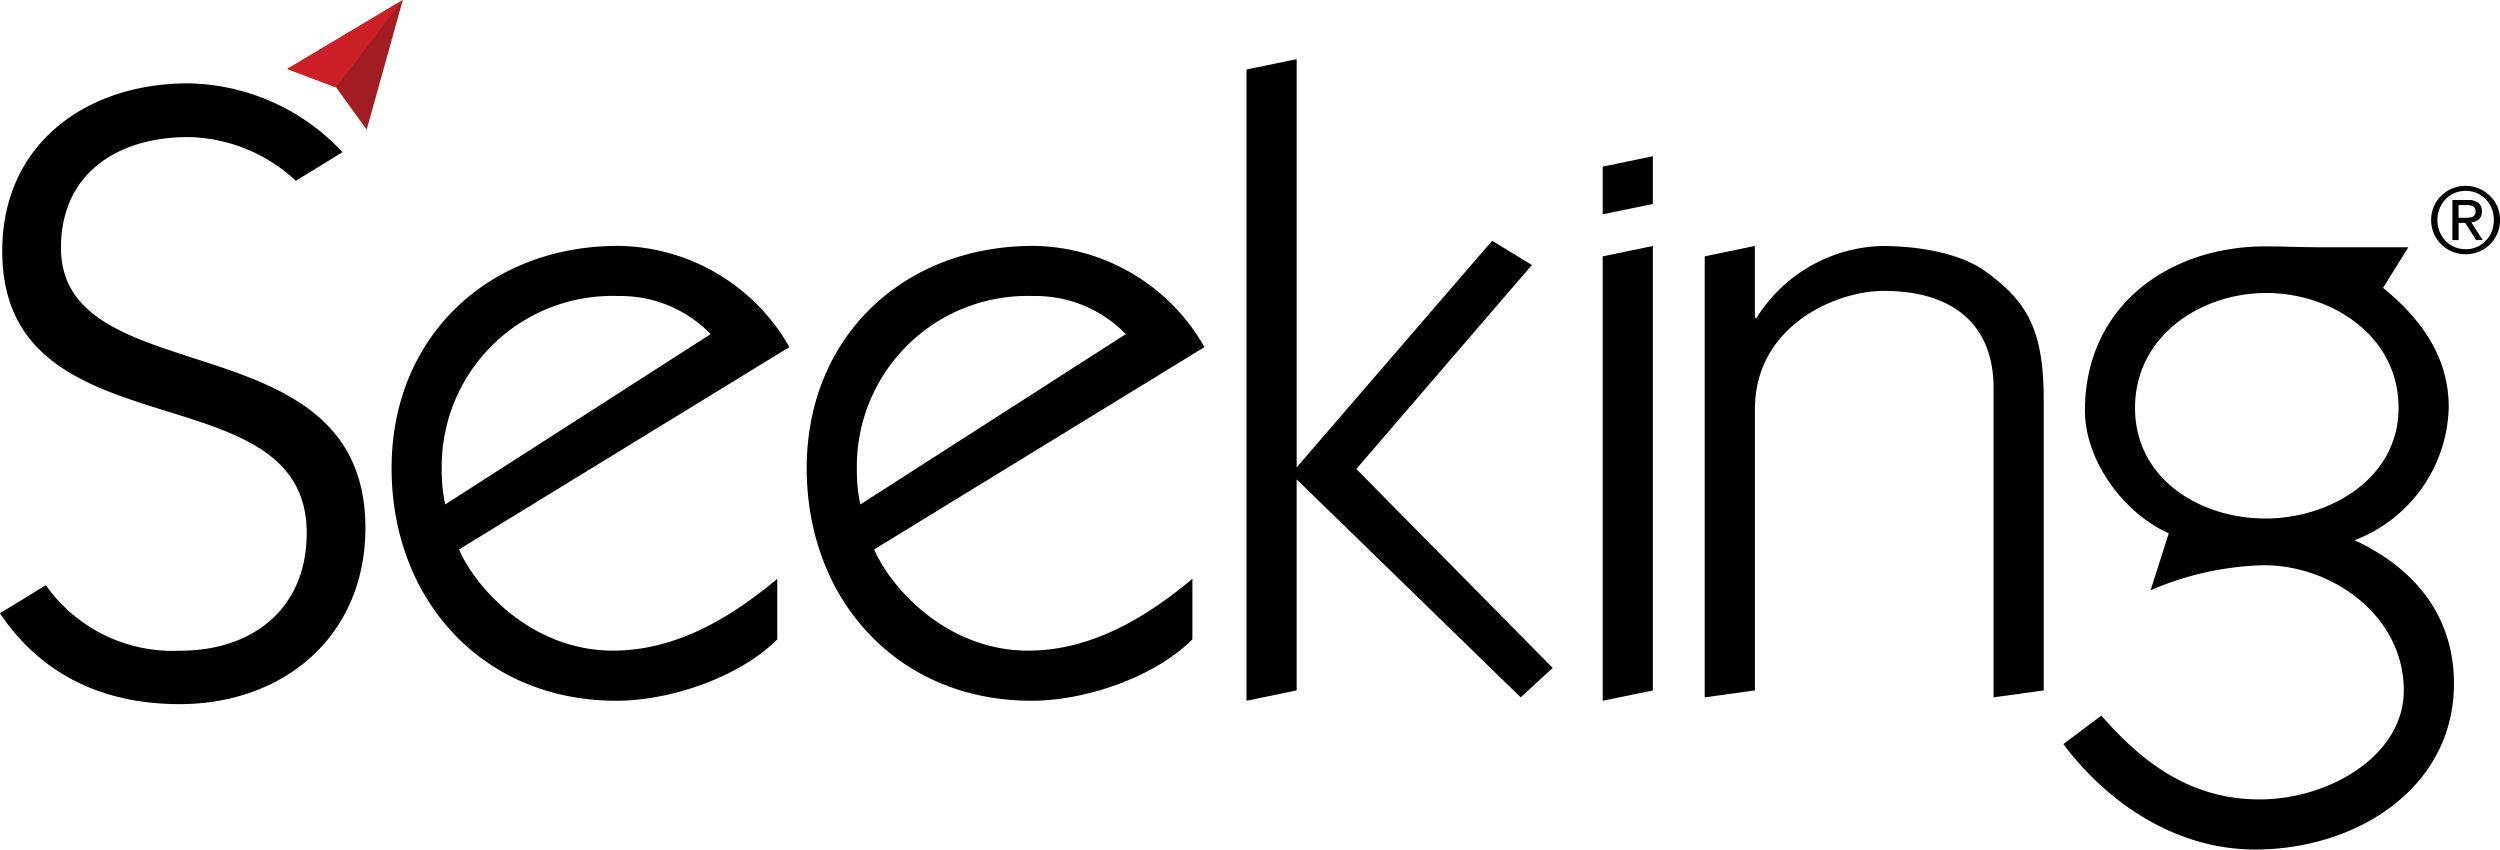
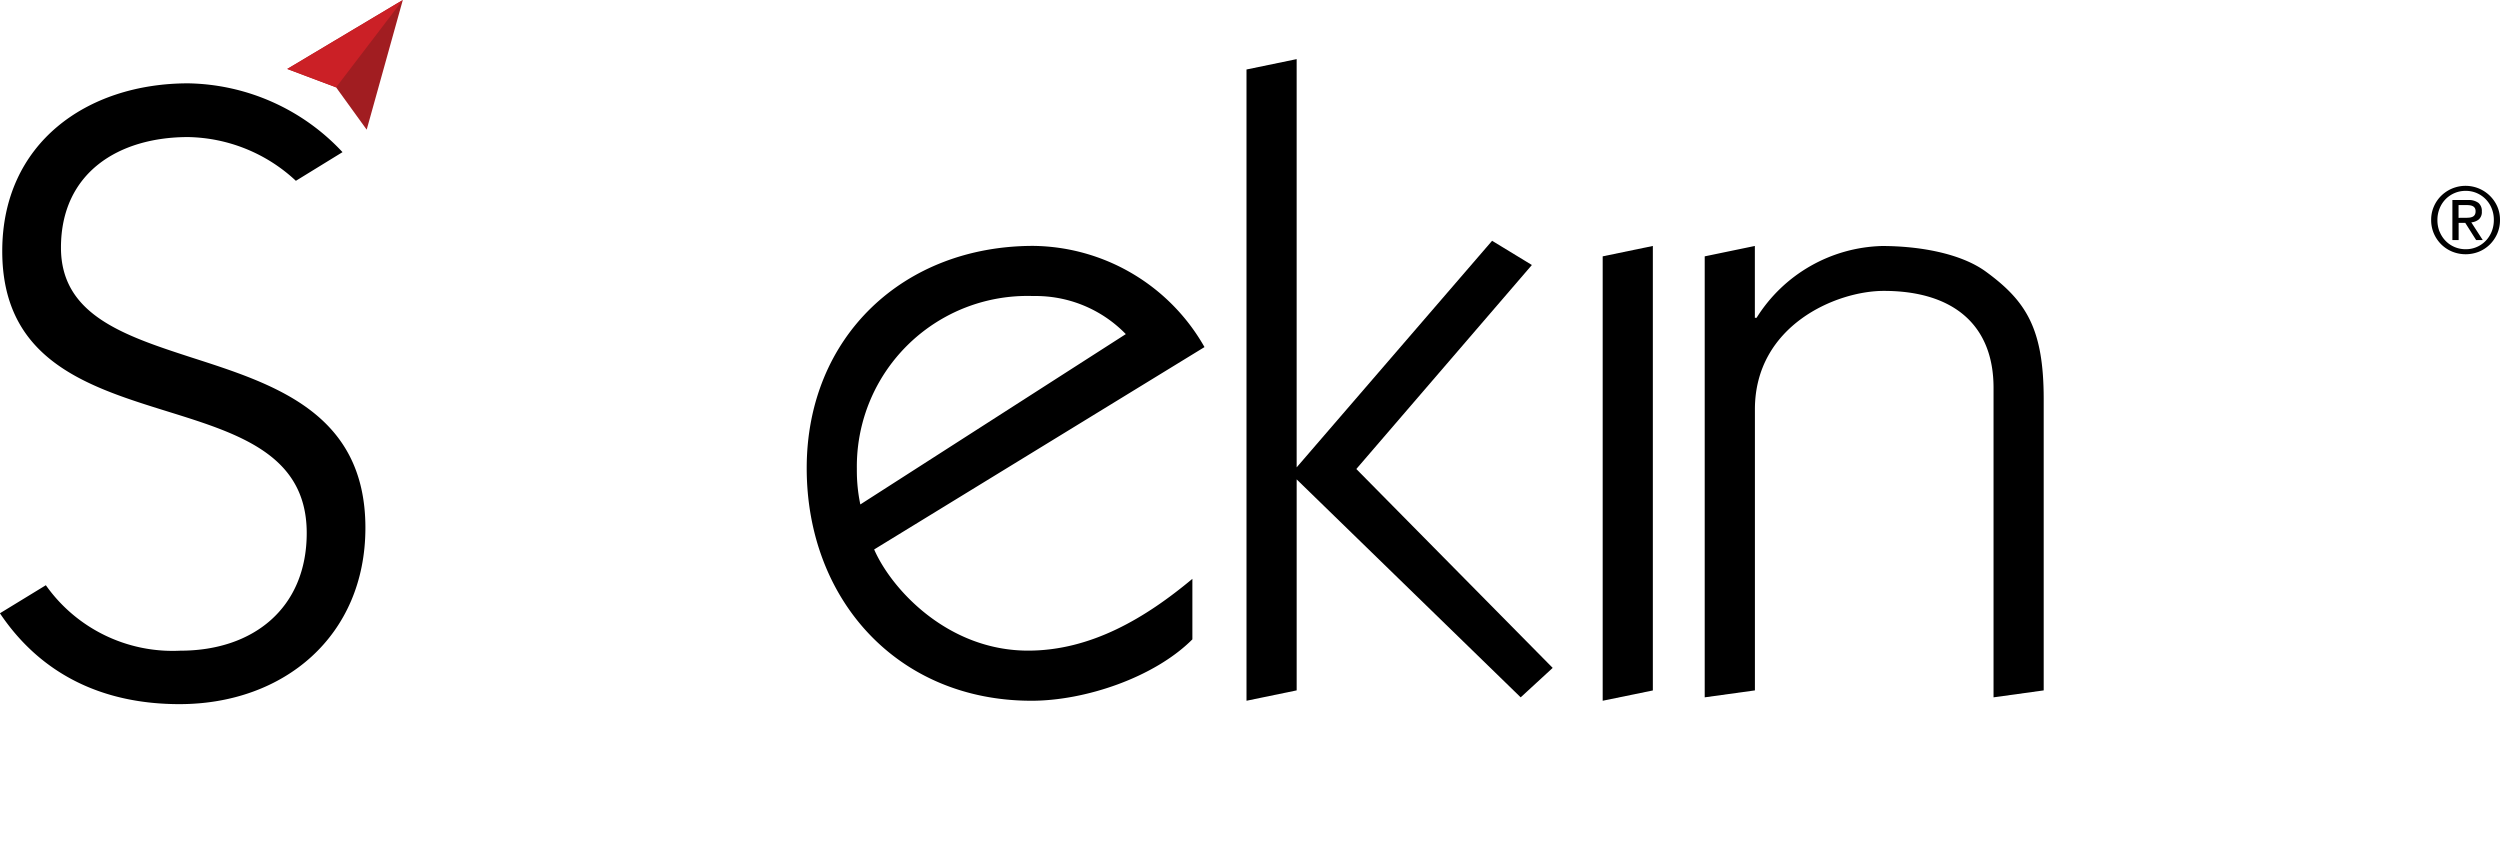
<svg xmlns="http://www.w3.org/2000/svg" width="189.048" height="64.24" viewBox="0 0 189.048 64.24">
  <g id="Logo_Seeking" transform="translate(-1582.081 -184.691)">
    <g id="Group_132" data-name="Group 132" transform="translate(1582.081 184.691)">
      <path id="Path_44" data-name="Path 44" d="M30.044,6.606l2.313,3.2L35.088,0,26.349,5.215Z" transform="translate(-4.628)" fill="#a11d21" />
      <path id="Path_45" data-name="Path 45" d="M30.044,6.606,35.088,0,26.349,5.215Z" transform="translate(-4.629)" fill="#cb2026" />
-       <path id="Path_46" data-name="Path 46" d="M14.391,28.35C9.263,26.681,4.61,25.11,4.61,20.074c0-5.682,4.377-8.363,9.616-8.363a12.238,12.238,0,0,1,8.148,3.308l3.512-2.159.012-.012a16.312,16.312,0,0,0-11.668-5.2C6.581,7.65.17,12.163.17,20.336c0,7.763,5.694,9.98,11.424,11.788,5.775,1.823,11.6,3.216,11.6,9.526,0,5.694-4.058,8.9-9.549,8.9A11.74,11.74,0,0,1,3.467,45.6L0,47.718v.012c3.149,4.683,7.865,6.862,13.572,6.862,7.911,0,14.06-5.161,14.06-13.333C27.633,32.522,20.665,30.372,14.391,28.35Z" transform="translate(0 -1.346)" />
-       <path id="Path_47" data-name="Path 47" d="M41.019,45.518c1.307,3,5.558,7.651,11.639,7.651,4.773,0,8.9-2.487,12.425-5.429v4.577c-2.878,2.88-8.11,4.642-12.164,4.642-10.135,0-17-7.651-17-17.59s7.324-16.806,17.135-16.806A15.076,15.076,0,0,1,66,30.215ZM60.048,29.234a9.494,9.494,0,0,0-6.995-2.879A12.895,12.895,0,0,0,39.71,39.435a12.386,12.386,0,0,0,.262,2.68Z" transform="translate(-6.307 -3.969)" />
+       <path id="Path_46" data-name="Path 46" d="M14.391,28.35C9.263,26.681,4.61,25.11,4.61,20.074c0-5.682,4.377-8.363,9.616-8.363a12.238,12.238,0,0,1,8.148,3.308l3.512-2.159.012-.012a16.312,16.312,0,0,0-11.668-5.2C6.581,7.65.17,12.163.17,20.336c0,7.763,5.694,9.98,11.424,11.788,5.775,1.823,11.6,3.216,11.6,9.526,0,5.694-4.058,8.9-9.549,8.9A11.74,11.74,0,0,1,3.467,45.6L0,47.718v.012c3.149,4.683,7.865,6.862,13.572,6.862,7.911,0,14.06-5.161,14.06-13.333C27.633,32.522,20.665,30.372,14.391,28.35" transform="translate(0 -1.346)" />
      <path id="Path_48" data-name="Path 48" d="M79.108,45.518c1.307,3,5.558,7.651,11.639,7.651,4.773,0,8.9-2.487,12.425-5.429v4.577c-2.878,2.88-8.109,4.642-12.164,4.642-10.136,0-17-7.651-17-17.59S81.331,22.563,91.14,22.563a15.076,15.076,0,0,1,12.948,7.652Zm19.03-16.284a9.494,9.494,0,0,0-7-2.879A12.895,12.895,0,0,0,77.8,39.435a12.437,12.437,0,0,0,.262,2.68Z" transform="translate(-13.005 -3.969)" />
      <path id="Path_49" data-name="Path 49" d="M147.018,56.958V23.353l3.793-.786V56.179Z" transform="translate(-25.824 -3.968)" />
-       <path id="Path_50" data-name="Path 50" d="M147.018,18.721V15.115l3.793-.786v3.608Z" transform="translate(-25.824 -2.515)" />
      <path id="Path_51" data-name="Path 51" d="M156.384,56.7V23.353l3.792-.786V28h.13a11.557,11.557,0,0,1,9.483-5.429c2.823,0,5.96.553,7.86,1.941,3.045,2.224,4.369,4.308,4.369,9.634V56.175l-3.793.525V33.289c0-4.774-3.073-7.324-8.3-7.324-3.6,0-9.745,2.616-9.745,8.958V56.175Z" transform="translate(-27.475 -3.968)" />
-       <path id="Path_52" data-name="Path 52" d="M192.154,58.088c3.072,3.528,6.731,6.339,11.958,6.339,5.294,0,10.912-3.334,10.912-8.235,0-5.618-5.361-9.474-10.586-9.474a22.953,22.953,0,0,0-8.56,1.893L197.25,44.3c-3.4-1.5-6.339-5.489-6.339-9.277,0-7.842,6.273-12.416,13.657-12.416,1.307,0,2.68.065,3.986.065h6.814l-1.913,3.072c2.809,2.288,4.966,5.162,4.966,9.018A11.034,11.034,0,0,1,211.3,44.825c4.5,2.092,7.516,5.682,7.516,10.847,0,7.9-7.384,12.544-15.029,12.544-6.078,0-11.239-3.6-14.507-7.973ZM194.7,34.822c0,5.361,4.9,8.363,9.864,8.363,4.836,0,10.063-3,10.063-8.363,0-5.489-5.1-8.691-10-8.691S194.7,29.336,194.7,34.822Z" transform="translate(-33.25 -3.976)" />
      <path id="Path_53" data-name="Path 53" d="M114.346,6.214l3.793-.784V36.3l14.779-17.133,3.008,1.831L122.651,36.425,137.5,51.465l-2.42,2.226-16.94-16.482V53.165l-3.793.784Z" transform="translate(-20.087 -0.959)" />
      <path id="Path_54" data-name="Path 54" d="M223.228,18.605a2.564,2.564,0,0,1,.564-.817,2.627,2.627,0,0,1,4.227.817,2.5,2.5,0,0,1,.207,1.019,2.557,2.557,0,0,1-.207,1.036,2.647,2.647,0,0,1-.561.823,2.551,2.551,0,0,1-.824.544,2.707,2.707,0,0,1-2.011,0,2.573,2.573,0,0,1-.831-.544,2.6,2.6,0,0,1-.564-.823,2.555,2.555,0,0,1-.208-1.036,2.5,2.5,0,0,1,.208-1.019Zm.429,1.9a2.17,2.17,0,0,0,.45.7,2.079,2.079,0,0,0,.679.467,2.112,2.112,0,0,0,.848.169,2.08,2.08,0,0,0,1.513-.637,2.157,2.157,0,0,0,.45-.7,2.337,2.337,0,0,0,.163-.882,2.28,2.28,0,0,0-.163-.865,2.1,2.1,0,0,0-1.126-1.16,2.069,2.069,0,0,0-.837-.169,2.111,2.111,0,0,0-1.527.634,2.137,2.137,0,0,0-.45.7,2.3,2.3,0,0,0-.163.865,2.353,2.353,0,0,0,.159.881Zm2.136-2.384a1.236,1.236,0,0,1,.8.214.791.791,0,0,1,.259.651.735.735,0,0,1-.228.6,1.033,1.033,0,0,1-.568.224l.865,1.337h-.5l-.823-1.3h-.5v1.3h-.472V18.12Zm-.208,1.343a2.711,2.711,0,0,0,.3-.011.786.786,0,0,0,.252-.059.4.4,0,0,0,.177-.149.5.5,0,0,0,.065-.28.444.444,0,0,0-.059-.242.4.4,0,0,0-.152-.138.682.682,0,0,0-.214-.065,1.7,1.7,0,0,0-.239-.017h-.623v.965Z" transform="translate(-39.178 -2.995)" />
    </g>
  </g>
</svg>